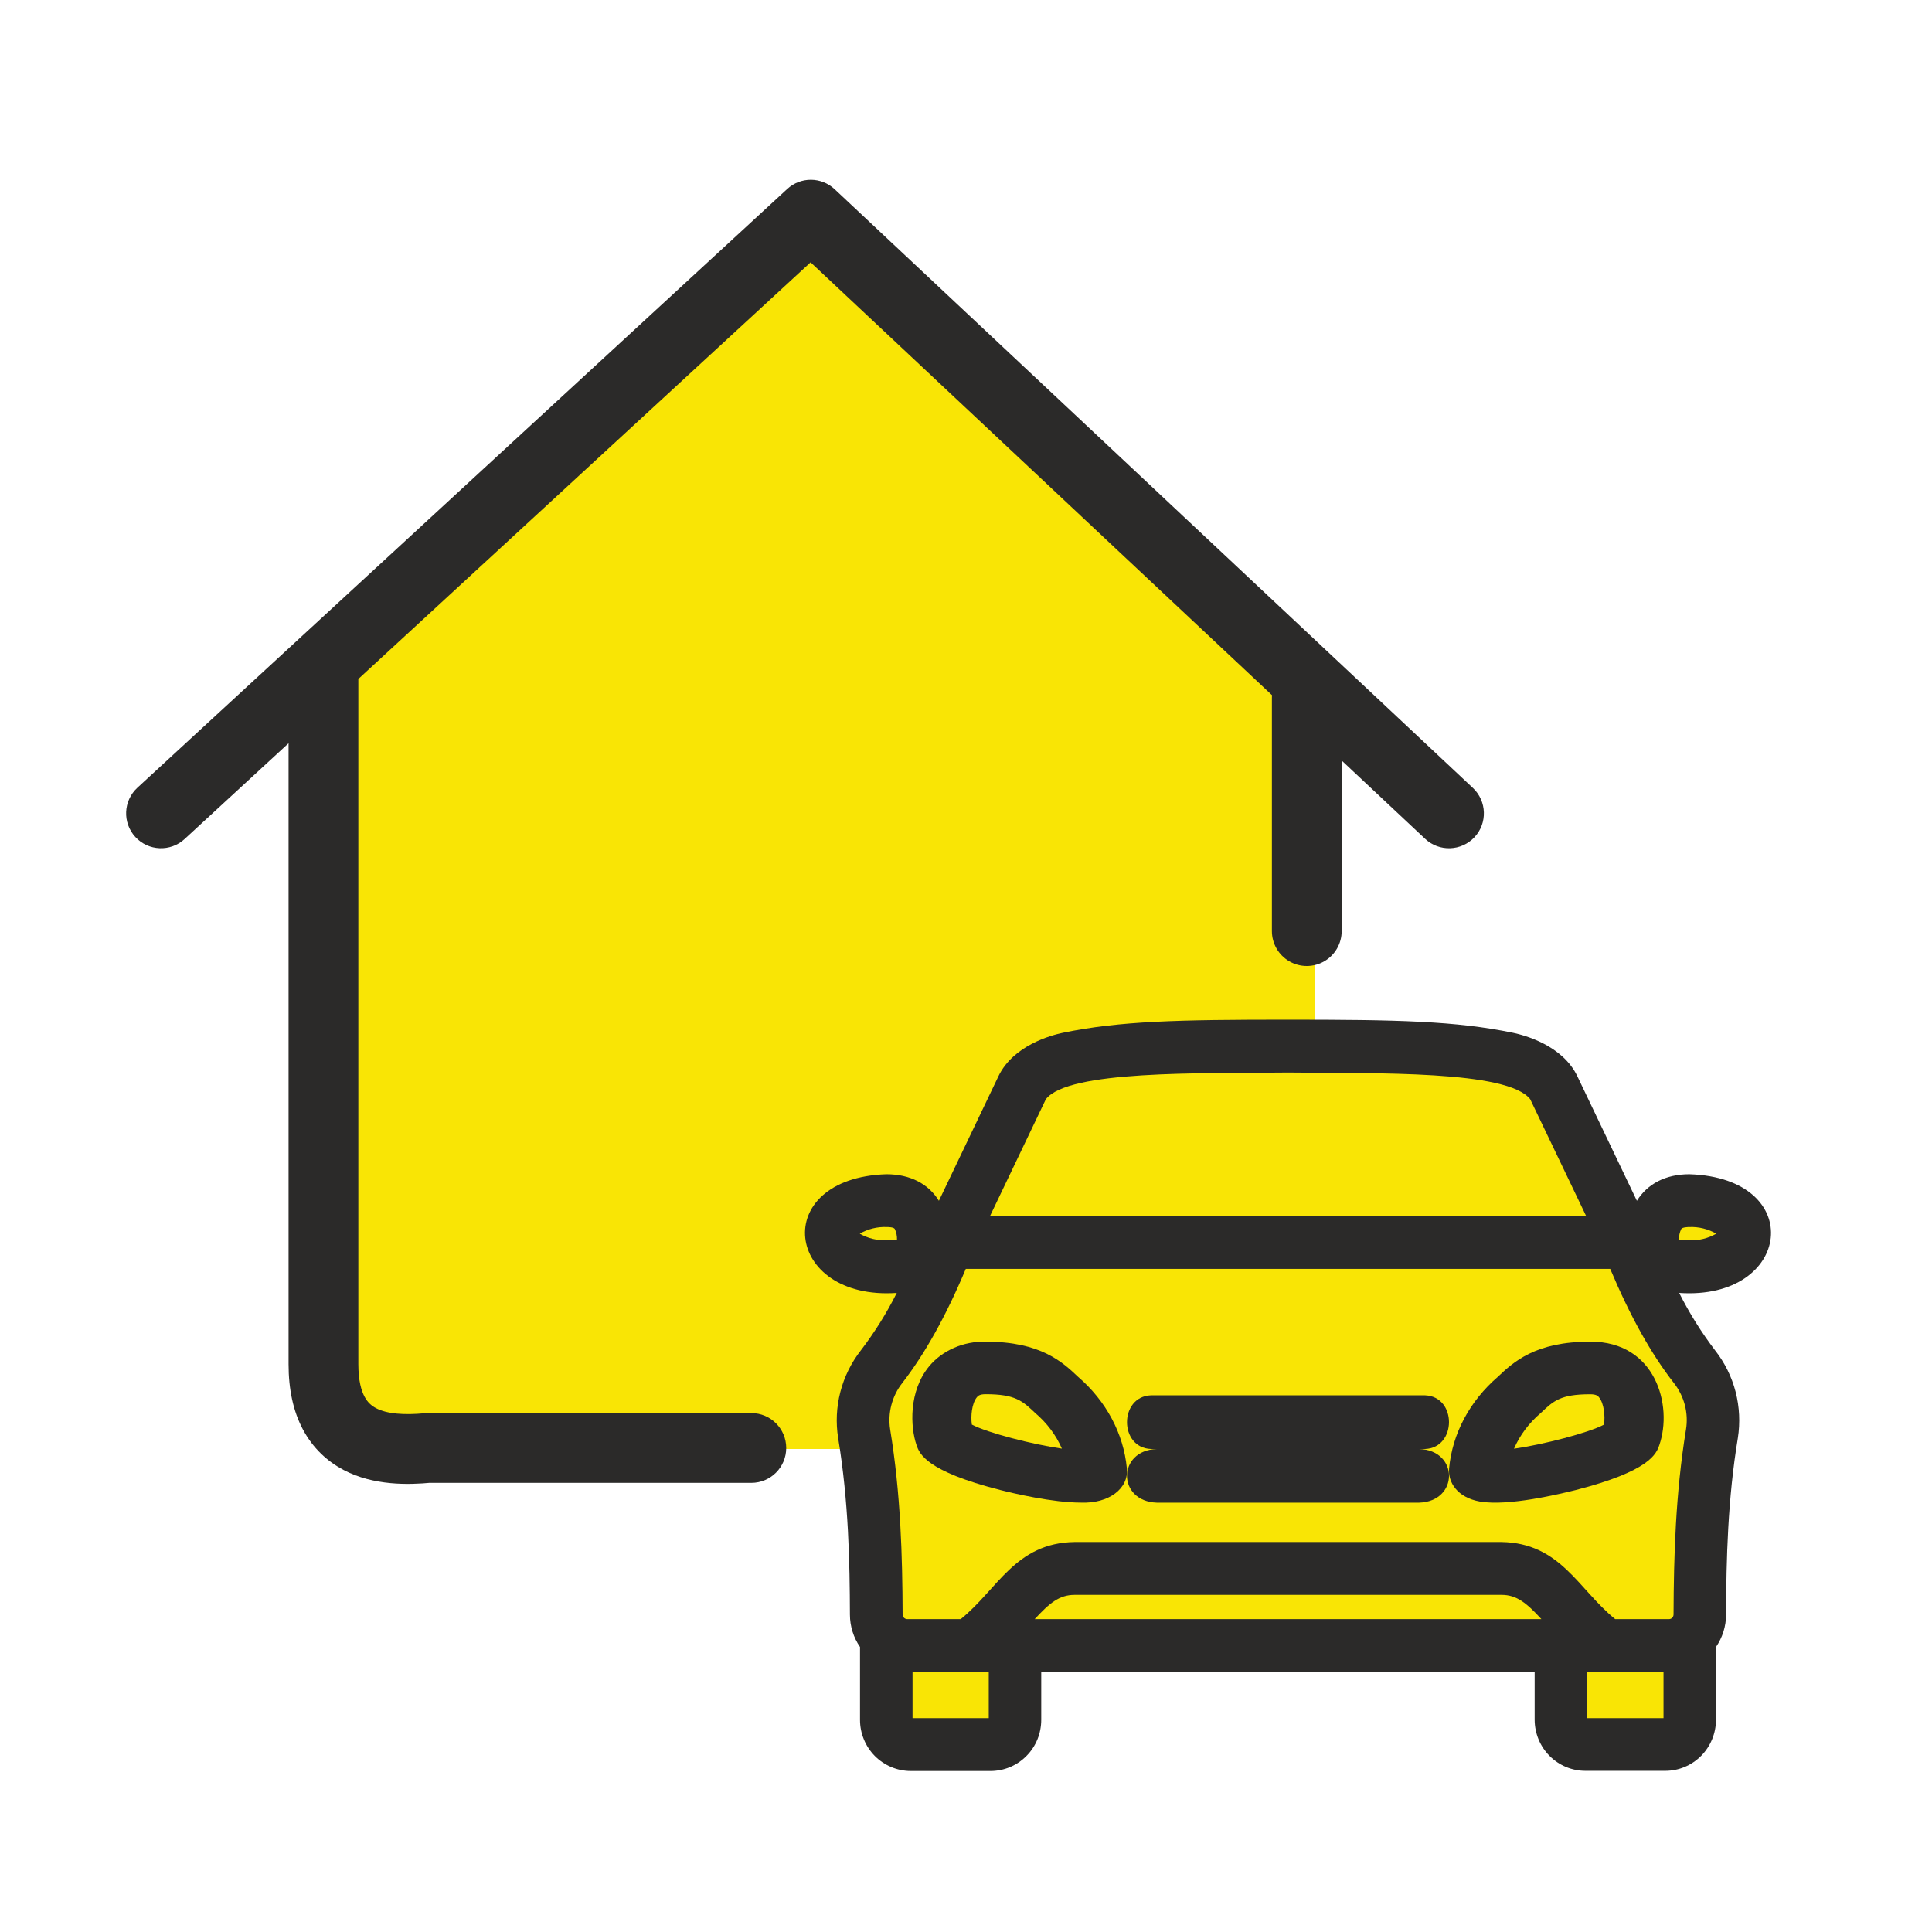
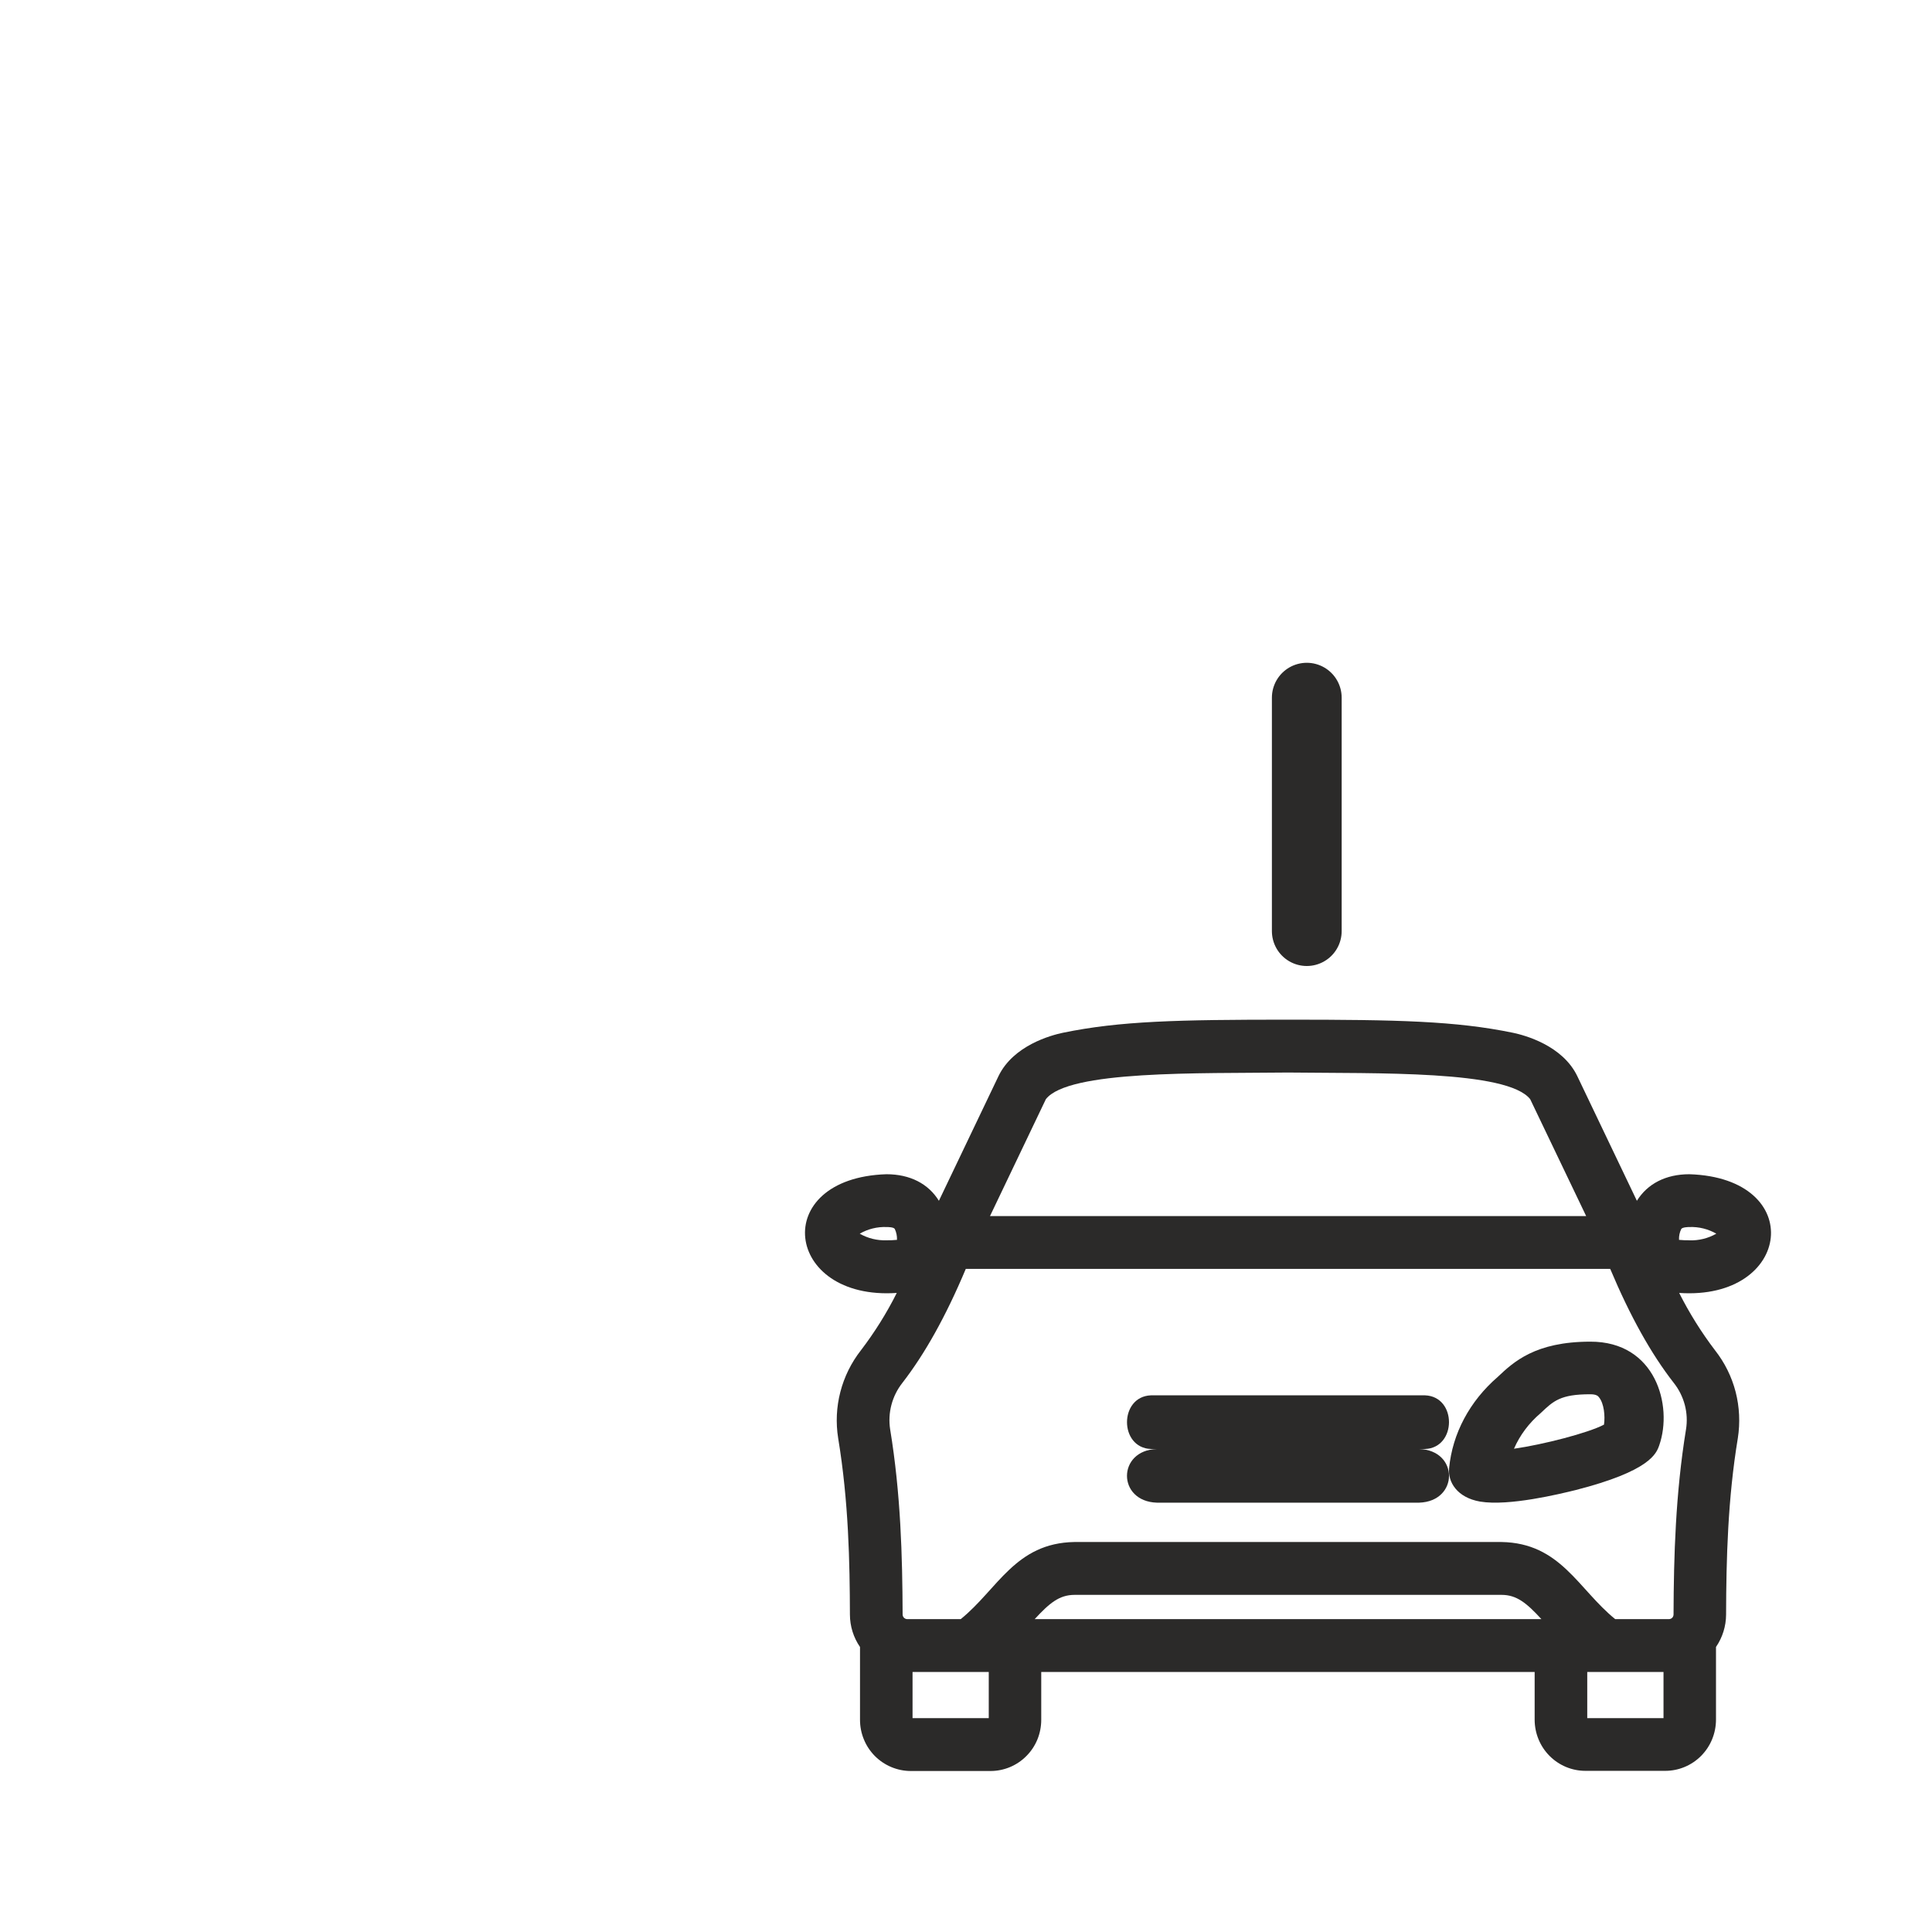
<svg xmlns="http://www.w3.org/2000/svg" width="36" height="36" viewBox="0 0 36 36" fill="none">
-   <path d="M24.5 12.5V19.5L28.5 20L30 22.5H31L32.5 23L32 23.5H30.5L32 26.5L31.5 31V32.5H29V30.5H19V32.5H16.5V31L16 27H6V12.5L15 4L24.5 12.5Z" fill="#F9E505" />
-   <path d="M7.973 26.981V26.331C7.953 26.331 7.932 26.332 7.912 26.334L7.973 26.981ZM6.677 12.479C6.677 12.12 6.386 11.829 6.027 11.829C5.668 11.829 5.377 12.12 5.377 12.479H6.677ZM14 27.631C14.359 27.631 14.65 27.34 14.65 26.981C14.65 26.622 14.359 26.331 14 26.331V27.631ZM26.555 15.63C26.817 15.876 27.228 15.862 27.474 15.601C27.72 15.339 27.706 14.927 27.445 14.682L26.555 15.63ZM15.108 4L15.553 3.526C15.304 3.293 14.918 3.291 14.668 3.522L15.108 4ZM2.56 14.678C2.296 14.921 2.279 15.332 2.522 15.596C2.765 15.86 3.176 15.877 3.44 15.634L2.56 14.678ZM7.912 26.334C7.535 26.369 7.215 26.349 7.006 26.239C6.918 26.192 6.848 26.129 6.793 26.026C6.735 25.918 6.677 25.732 6.677 25.419H5.377C5.377 25.888 5.463 26.297 5.646 26.639C5.833 26.988 6.1 27.23 6.399 27.389C6.965 27.688 7.618 27.667 8.034 27.628L7.912 26.334ZM6.677 25.419V12.479H5.377V25.419H6.677ZM27.445 14.682L15.553 3.526L14.663 4.474L26.555 15.63L27.445 14.682ZM3.44 15.634L15.549 4.478L14.668 3.522L2.56 14.678L3.44 15.634ZM14 26.331H7.973V27.631H14V26.331Z" fill="#2B2A29" />
  <mask id="path-3-inside-1_17607_84117" fill="white">
-     <rect x="9" y="14" width="6" height="6" rx="1" />
-   </mask>
-   <rect x="9" y="14" width="6" height="6" rx="1" stroke="#2B2A29" stroke-width="2.6" stroke-linejoin="round" mask="url(#path-3-inside-1_17607_84117)" />
-   <path d="M20.997 27.357C20.935 26.712 20.613 26.108 20.09 25.657C19.797 25.38 19.394 25 18.365 25C18.162 24.996 17.96 25.035 17.778 25.115C17.595 25.194 17.436 25.312 17.315 25.457C16.929 25.922 16.962 26.591 17.078 26.927C17.132 27.084 17.245 27.41 18.642 27.765C18.883 27.826 19.611 27.999 20.143 27.999C20.657 28.02 21.038 27.738 20.997 27.358V27.357ZM18.109 26.545C18.086 26.384 18.109 26.153 18.201 26.038C18.221 26.013 18.249 25.979 18.365 25.979C18.919 25.979 19.05 26.103 19.289 26.329C19.508 26.515 19.678 26.742 19.787 26.993C19.241 26.915 18.402 26.7 18.109 26.545Z" fill="#2B2A29" />
+     </mask>
  <path d="M26.554 26H21.446C20.853 26.022 20.85 26.977 21.446 27H26.554C27.147 26.977 27.15 26.023 26.554 26Z" fill="#2B2A29" />
  <path d="M26.443 27H21.557C20.815 27.022 20.813 27.977 21.557 28H26.443C27.185 27.977 27.187 27.023 26.443 27Z" fill="#2B2A29" />
  <path d="M29.633 25C28.605 25 28.201 25.38 27.908 25.657C27.385 26.109 27.063 26.713 27.002 27.359C26.977 27.614 27.149 27.905 27.58 27.98C28.118 28.069 29.067 27.837 29.356 27.766C30.75 27.41 30.865 27.084 30.919 26.927C31.173 26.192 30.852 24.996 29.633 25ZM29.888 26.546C29.595 26.701 28.756 26.917 28.211 26.995C28.32 26.743 28.49 26.516 28.709 26.33C28.947 26.104 29.076 25.98 29.632 25.98C29.748 25.98 29.779 26.014 29.796 26.038C29.888 26.151 29.912 26.385 29.888 26.546Z" fill="#2B2A29" />
  <path d="M31.479 21.88C31.038 21.88 30.697 22.059 30.501 22.375L29.392 20.055C29.116 19.477 28.407 19.29 28.196 19.245C27.125 19.024 26.044 19 23.998 19C21.952 19 20.868 19.024 19.801 19.245C19.59 19.29 18.881 19.477 18.604 20.055L17.495 22.375C17.3 22.059 16.96 21.88 16.517 21.88C14.327 21.951 14.61 24.235 16.71 24.092C16.521 24.469 16.297 24.827 16.041 25.162C15.862 25.391 15.732 25.654 15.659 25.936C15.586 26.217 15.572 26.511 15.618 26.798C15.814 27.984 15.834 29.117 15.837 30.087C15.838 30.302 15.903 30.512 16.025 30.689V32.046C16.025 32.171 16.049 32.295 16.097 32.411C16.144 32.527 16.214 32.632 16.302 32.721C16.39 32.809 16.494 32.879 16.609 32.927C16.724 32.975 16.847 33 16.971 33H18.458C18.582 33 18.705 32.975 18.82 32.927C18.934 32.879 19.039 32.809 19.126 32.72C19.214 32.632 19.284 32.526 19.331 32.411C19.378 32.295 19.402 32.171 19.402 32.046V31.155H28.596V32.046C28.597 32.298 28.696 32.54 28.873 32.718C29.051 32.897 29.291 32.997 29.541 32.997H31.03C31.28 32.997 31.52 32.897 31.698 32.718C31.875 32.54 31.974 32.298 31.975 32.046V30.689C32.096 30.512 32.162 30.303 32.163 30.087C32.166 29.046 32.195 27.927 32.382 26.798C32.427 26.511 32.413 26.217 32.341 25.936C32.268 25.654 32.138 25.391 31.958 25.162C31.703 24.827 31.479 24.469 31.289 24.092C33.392 24.235 33.673 21.95 31.479 21.88ZM19.488 20.482C19.907 19.941 22.337 20.004 24 19.985C25.665 20.005 28.088 19.941 28.513 20.482L29.556 22.66H18.447L19.488 20.482ZM16.02 22.988C16.172 22.9 16.346 22.857 16.521 22.864C16.543 22.864 16.652 22.864 16.673 22.9C16.703 22.963 16.717 23.033 16.714 23.103C16.649 23.109 16.584 23.112 16.519 23.111C16.344 23.117 16.172 23.075 16.02 22.988ZM18.424 32.015H17.004V31.155H18.424V32.015ZM19.28 30.17C19.554 29.873 19.737 29.718 20.024 29.718H27.979C28.264 29.718 28.448 29.873 28.722 30.17H19.28ZM29.576 32.015V31.155H30.997V32.015H29.576ZM31.416 26.636C31.221 27.833 31.188 28.999 31.184 30.084C31.184 30.095 31.182 30.106 31.177 30.117C31.173 30.128 31.167 30.137 31.159 30.145C31.15 30.153 31.141 30.16 31.13 30.164C31.12 30.168 31.108 30.17 31.097 30.17H30.097C29.407 29.612 29.079 28.751 27.977 28.733H20.022C18.918 28.751 18.592 29.612 17.902 30.17H16.906C16.883 30.17 16.861 30.161 16.844 30.144C16.828 30.128 16.819 30.106 16.819 30.082C16.815 29.001 16.784 27.835 16.587 26.636C16.563 26.484 16.571 26.328 16.61 26.179C16.649 26.03 16.718 25.891 16.813 25.77C17.232 25.229 17.623 24.532 17.996 23.644H30.004C30.377 24.529 30.766 25.227 31.189 25.769C31.285 25.89 31.354 26.029 31.394 26.179C31.433 26.328 31.441 26.484 31.416 26.637V26.636ZM31.482 23.111C31.416 23.112 31.351 23.109 31.286 23.103C31.283 23.032 31.297 22.963 31.328 22.9C31.351 22.866 31.458 22.864 31.479 22.864C31.654 22.857 31.828 22.9 31.981 22.988C31.828 23.075 31.654 23.118 31.479 23.112L31.482 23.111Z" fill="#2B2A29" />
  <path d="M24.35 17.35L24.35 13" stroke="#2B2A29" stroke-width="1.3" stroke-linecap="round" />
</svg>